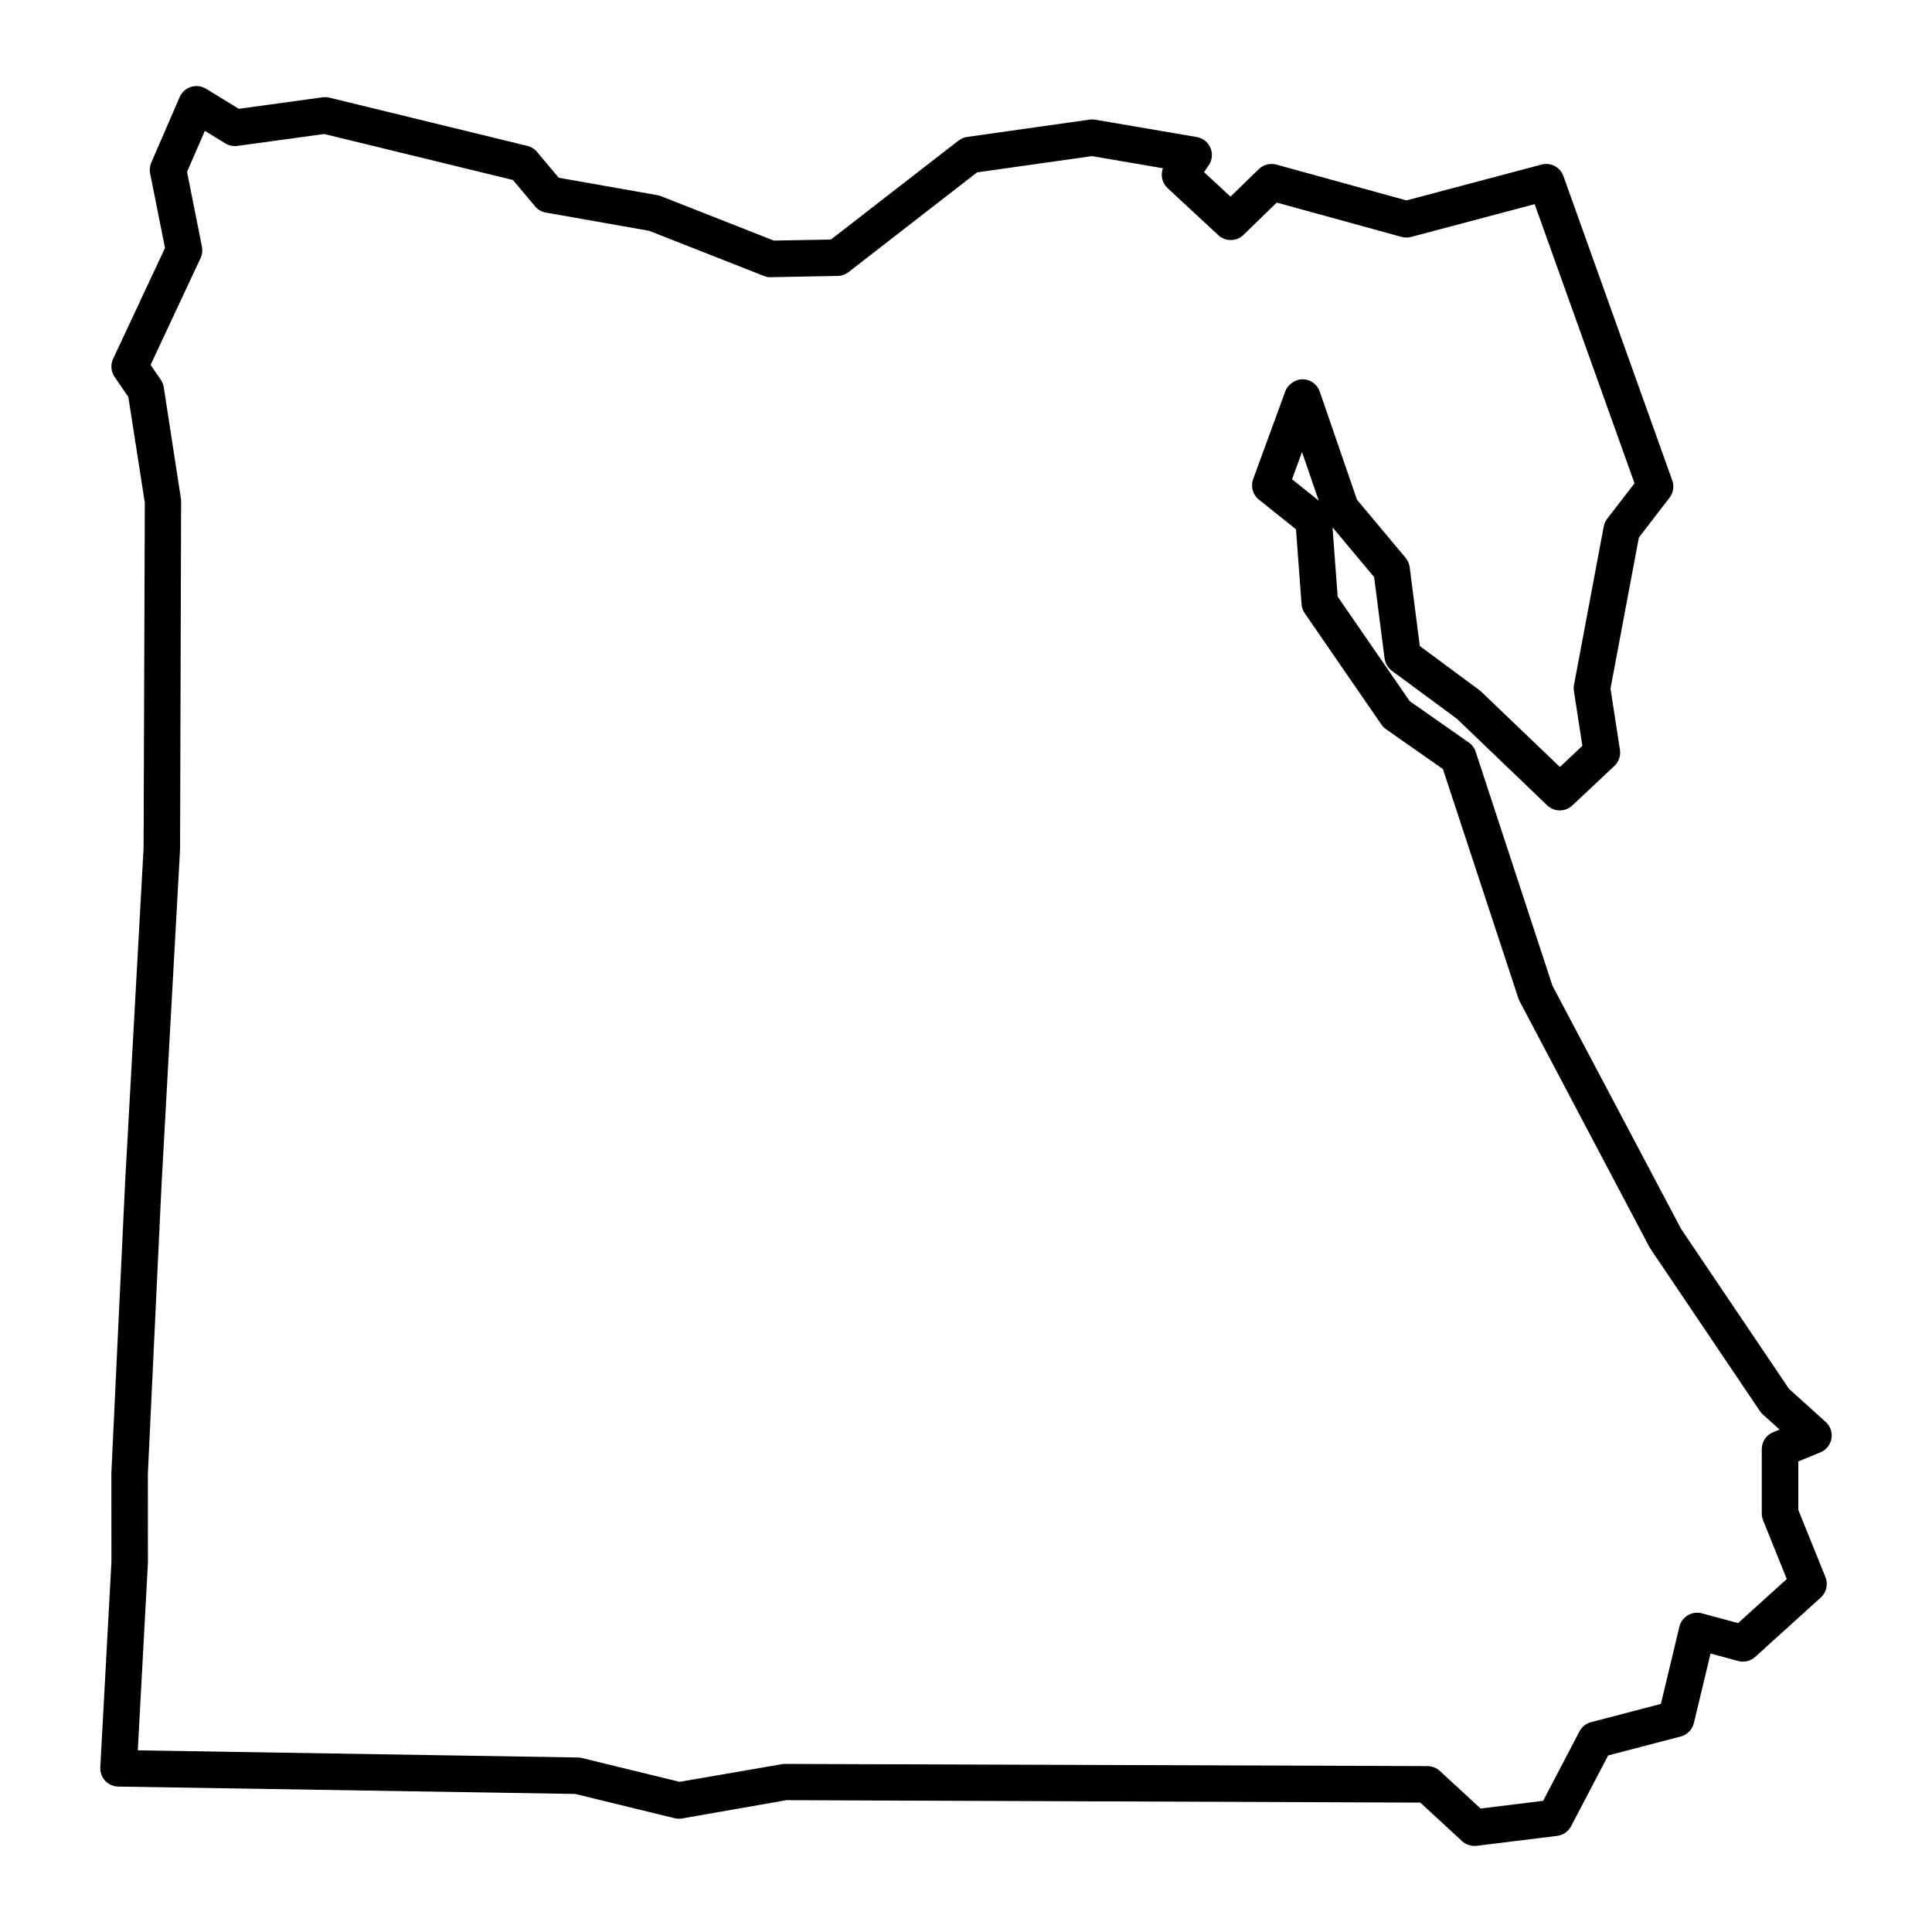
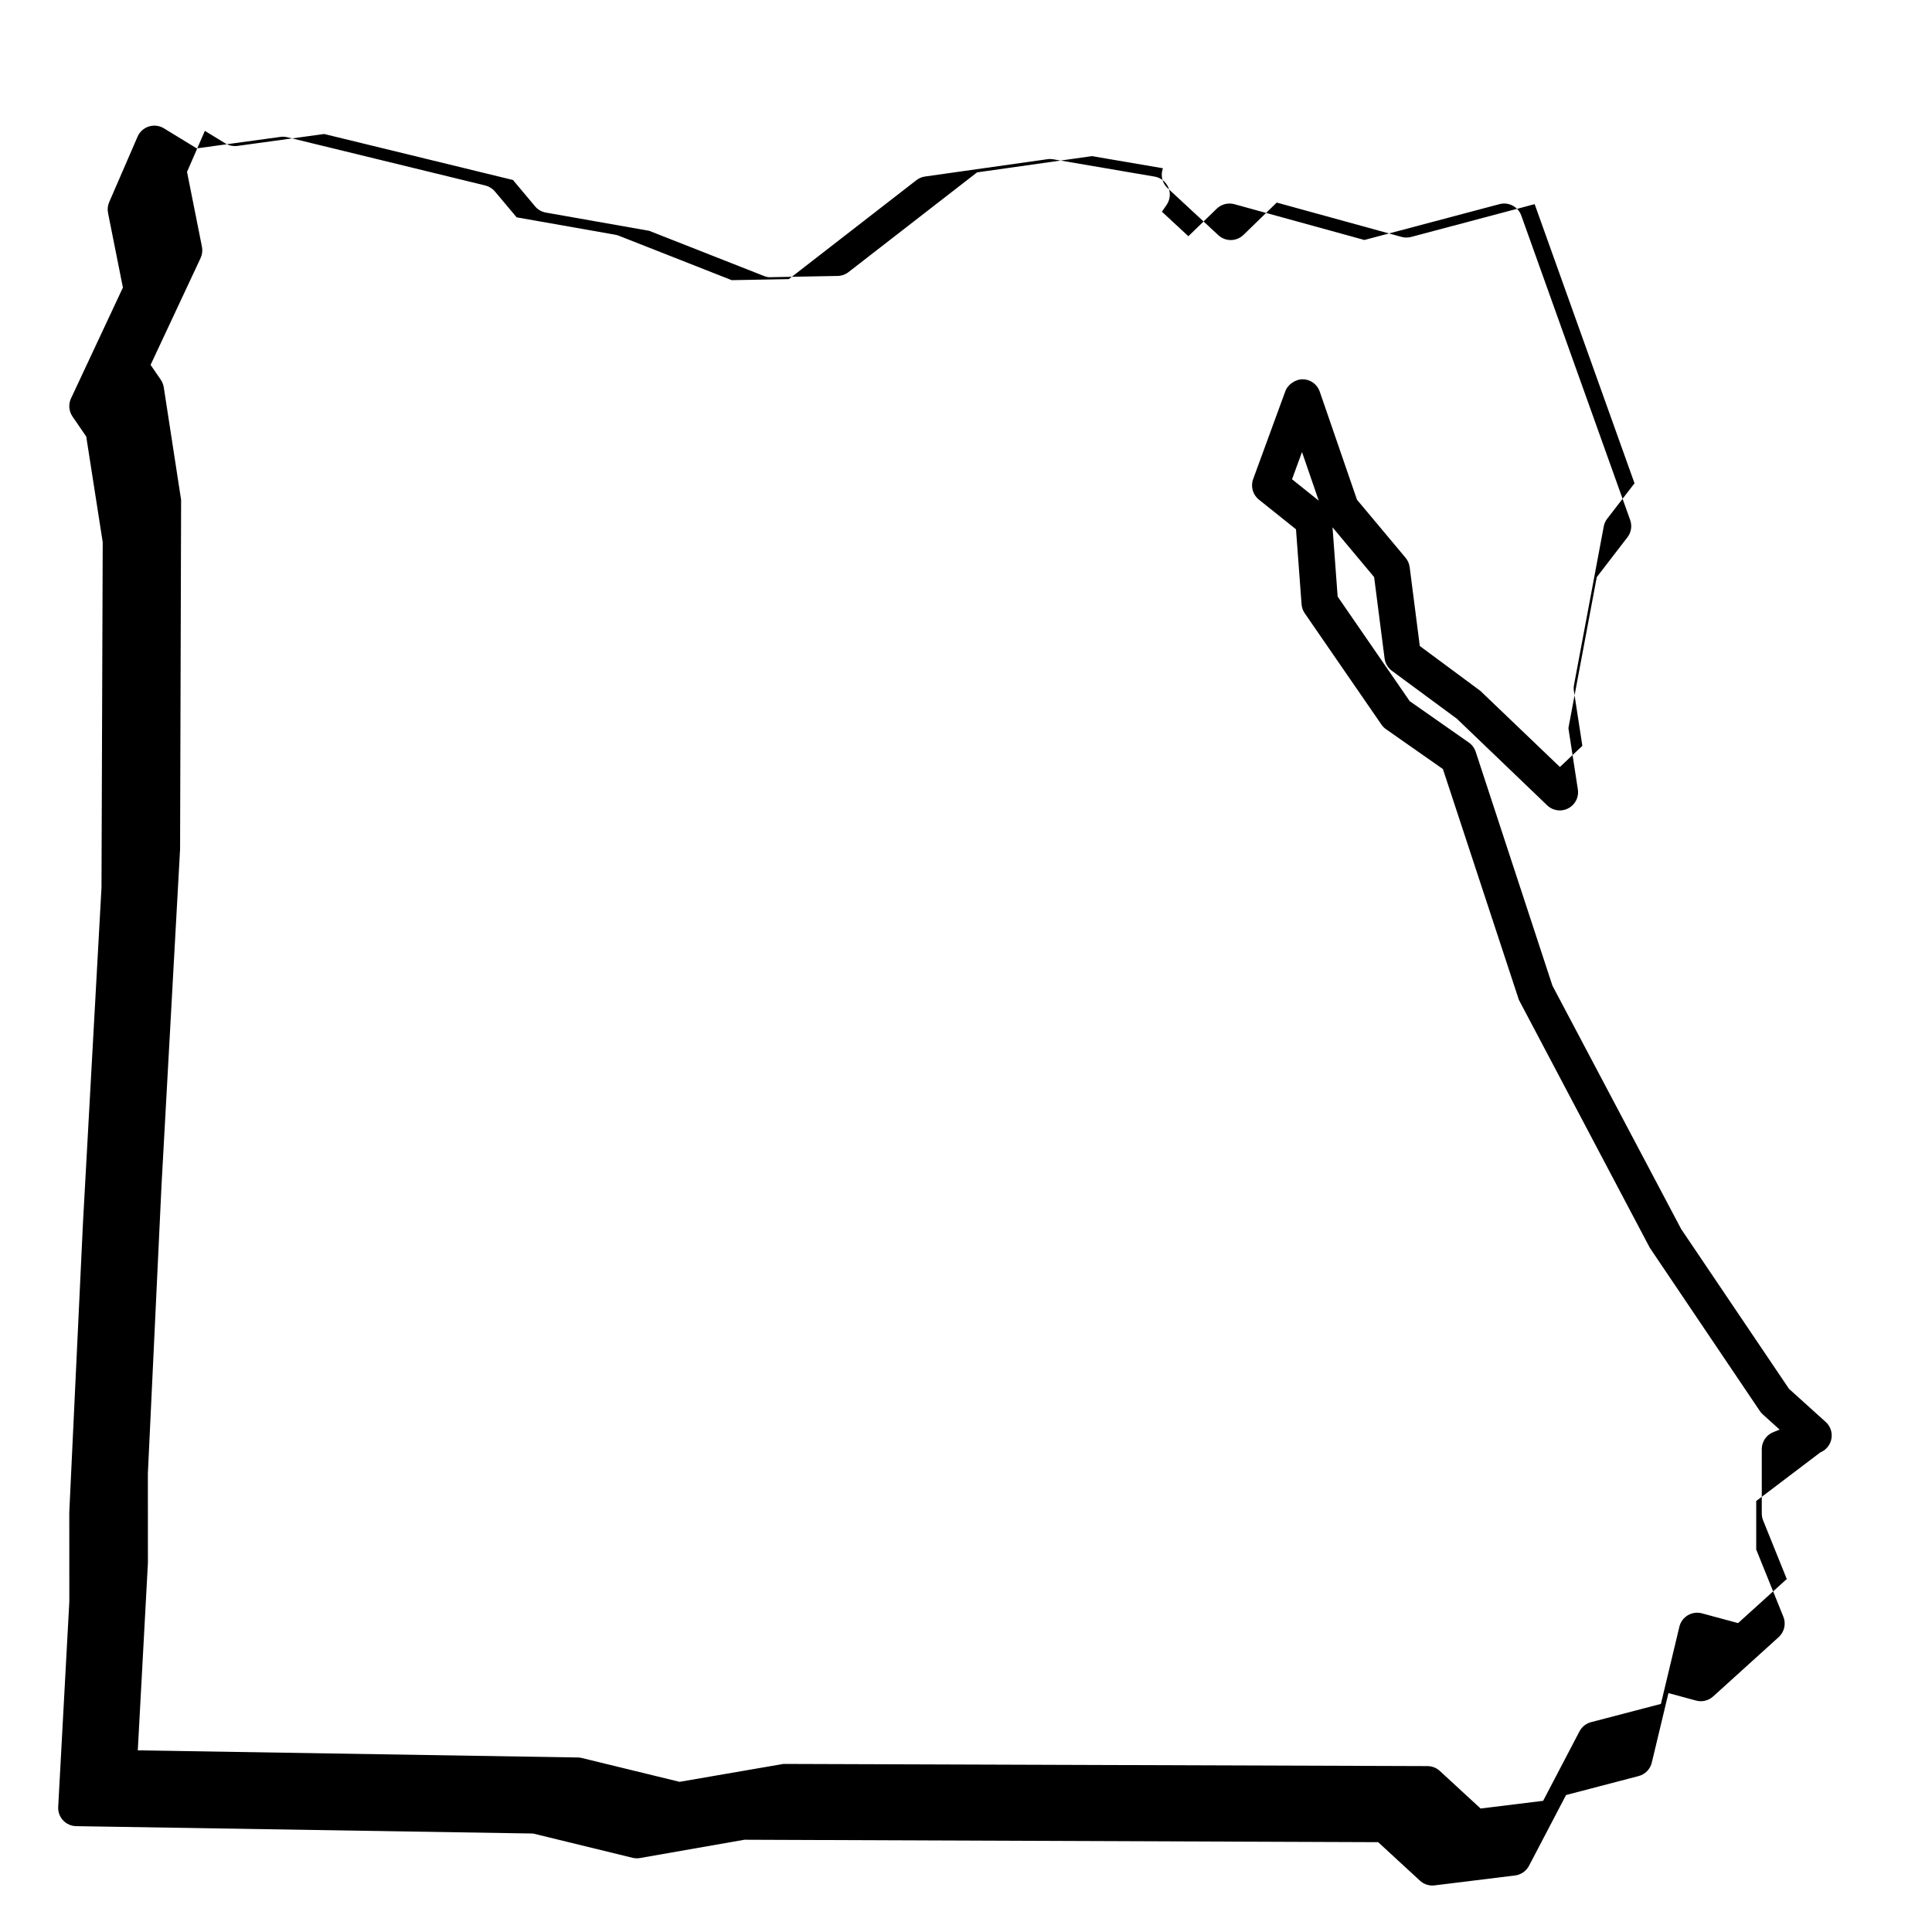
<svg xmlns="http://www.w3.org/2000/svg" fill="#000000" width="800px" height="800px" version="1.1" viewBox="144 144 512 512">
-   <path d="m626.41 528.9c1.543-0.629 2.656-2.004 2.938-3.641 0.293-1.641-0.281-3.316-1.523-4.43l-9.727-8.781-28.574-42.344-34.113-64.492-20.332-61.969c-0.324-0.996-0.961-1.859-1.812-2.457l-15.68-10.973-19.094-27.715-1.359-18.348 11.027 13.184 2.769 21.555c0.172 1.305 0.863 2.484 1.918 3.269l17.242 12.715 23.93 22.949c1.863 1.785 4.781 1.793 6.664 0.035l11.156-10.488c1.164-1.094 1.715-2.684 1.465-4.262l-2.504-16.234 7.516-40.012 8.125-10.559c1.012-1.305 1.285-3.027 0.727-4.586l-28.844-80.656c-0.84-2.359-3.336-3.703-5.793-3.047l-35.797 9.496-34.469-9.488c-1.656-0.445-3.422 0-4.66 1.195l-7.516 7.297-7.012-6.5 1.238-1.793c0.938-1.359 1.113-3.102 0.473-4.625-0.645-1.516-2.019-2.609-3.648-2.883l-26.883-4.59c-0.484-0.086-0.992-0.098-1.492-0.023l-32.461 4.59c-0.832 0.117-1.617 0.453-2.289 0.969l-33.812 26.223-15.133 0.277-29.918-11.777c-0.301-0.117-0.613-0.207-0.938-0.262l-26.145-4.613-5.75-6.848c-0.66-0.789-1.562-1.344-2.559-1.594l-52.449-12.781c-0.586-0.137-1.176-0.176-1.805-0.098l-22.215 3.047-8.707-5.324c-1.188-0.723-2.656-0.898-3.977-0.48-1.344 0.418-2.426 1.398-2.988 2.691l-7.531 17.371c-0.387 0.902-0.5 1.906-0.301 2.867l3.941 19.758-13.754 29.379c-0.727 1.551-0.574 3.371 0.387 4.781l3.648 5.324 4.367 27.988-0.324 91.555-4.91 88.891-3.625 76.621 0.012 23.68-2.949 54.422c-0.074 1.316 0.398 2.602 1.285 3.559 0.898 0.961 2.156 1.516 3.473 1.543l121.09 1.953 26.359 6.43c0.648 0.16 1.305 0.188 1.965 0.066l27.684-4.848 167.95 0.645 11.078 10.207c0.898 0.828 2.07 1.281 3.281 1.281 0.195 0 0.398-0.016 0.594-0.039l21.316-2.625c1.566-0.191 2.957-1.148 3.699-2.555l9.82-18.762 19.234-5.027c1.727-0.453 3.074-1.82 3.488-3.551l4.414-18.434 7.316 1.977c1.578 0.438 3.281 0.031 4.519-1.082l17.383-15.738c1.5-1.359 1.996-3.516 1.238-5.394l-7.195-17.816v-12.855zm-21.801 45.238-9.578-2.586c-1.258-0.344-2.621-0.156-3.734 0.504-1.125 0.672-1.941 1.762-2.242 3.031l-4.898 20.465-18.504 4.836c-1.324 0.344-2.438 1.234-3.074 2.438l-9.633 18.41-16.57 2.039-10.812-9.961c-0.887-0.816-2.051-1.273-3.258-1.281l-170.68-0.578-27.531 4.746-25.906-6.316c-0.348-0.086-0.711-0.133-1.066-0.137l-116.61-1.891 2.684-49.664-0.012-23.711 3.613-76.348 4.922-89.098 0.273-92.559-4.594-29.836c-0.117-0.715-0.379-1.402-0.785-1.996l-2.707-3.949 13.25-28.312c0.434-0.938 0.559-1.984 0.359-2.996l-3.953-19.836 4.723-10.875 5.426 3.32c0.945 0.578 2.031 0.801 3.184 0.672l23.016-3.16 50.027 12.188 5.859 6.984c0.727 0.875 1.75 1.461 2.863 1.652l27.391 4.836 30.359 11.949c0.594 0.238 1.258 0.406 1.863 0.336l17.703-0.328c1.047-0.02 2.062-0.379 2.883-1.02l34.066-26.426 30.445-4.309 18.816 3.215c-0.68 1.809-0.238 3.91 1.238 5.273l13.441 12.461c1.891 1.754 4.812 1.719 6.664-0.074l8.816-8.566 33.074 9.098c0.82 0.227 1.684 0.23 2.523 0.016l32.754-8.695 26.465 73.973-7.231 9.383c-0.473 0.605-0.785 1.309-0.926 2.062l-7.875 41.969c-0.105 0.539-0.117 1.094-0.031 1.633l2.242 14.535-5.953 5.602-21.078-20.172-16.051-11.887-2.684-20.906c-0.121-0.91-0.5-1.777-1.09-2.484l-12.871-15.375-9.871-28.66c-0.66-1.941-2.481-3.246-4.527-3.266-1.75-0.031-3.883 1.254-4.594 3.176l-8.523 23.281c-0.711 1.949-0.105 4.144 1.523 5.445l9.828 7.859 1.477 19.863c0.066 0.855 0.359 1.676 0.84 2.387l20.332 29.508c0.332 0.48 0.734 0.887 1.211 1.219l15.074 10.555 20.141 61.184 34.688 65.688 29.18 43.281c0.227 0.328 0.484 0.625 0.777 0.887l4.445 4.012-1.715 0.699c-1.824 0.742-3.012 2.516-3.012 4.481v17.055c0 0.621 0.121 1.234 0.348 1.809l6.277 15.559zm-111.13-297.46-7.078-5.668 2.644-7.215z" />
+   <path d="m626.41 528.9c1.543-0.629 2.656-2.004 2.938-3.641 0.293-1.641-0.281-3.316-1.523-4.43l-9.727-8.781-28.574-42.344-34.113-64.492-20.332-61.969c-0.324-0.996-0.961-1.859-1.812-2.457l-15.68-10.973-19.094-27.715-1.359-18.348 11.027 13.184 2.769 21.555c0.172 1.305 0.863 2.484 1.918 3.269l17.242 12.715 23.93 22.949c1.863 1.785 4.781 1.793 6.664 0.035c1.164-1.094 1.715-2.684 1.465-4.262l-2.504-16.234 7.516-40.012 8.125-10.559c1.012-1.305 1.285-3.027 0.727-4.586l-28.844-80.656c-0.84-2.359-3.336-3.703-5.793-3.047l-35.797 9.496-34.469-9.488c-1.656-0.445-3.422 0-4.66 1.195l-7.516 7.297-7.012-6.5 1.238-1.793c0.938-1.359 1.113-3.102 0.473-4.625-0.645-1.516-2.019-2.609-3.648-2.883l-26.883-4.59c-0.484-0.086-0.992-0.098-1.492-0.023l-32.461 4.59c-0.832 0.117-1.617 0.453-2.289 0.969l-33.812 26.223-15.133 0.277-29.918-11.777c-0.301-0.117-0.613-0.207-0.938-0.262l-26.145-4.613-5.75-6.848c-0.66-0.789-1.562-1.344-2.559-1.594l-52.449-12.781c-0.586-0.137-1.176-0.176-1.805-0.098l-22.215 3.047-8.707-5.324c-1.188-0.723-2.656-0.898-3.977-0.48-1.344 0.418-2.426 1.398-2.988 2.691l-7.531 17.371c-0.387 0.902-0.5 1.906-0.301 2.867l3.941 19.758-13.754 29.379c-0.727 1.551-0.574 3.371 0.387 4.781l3.648 5.324 4.367 27.988-0.324 91.555-4.91 88.891-3.625 76.621 0.012 23.68-2.949 54.422c-0.074 1.316 0.398 2.602 1.285 3.559 0.898 0.961 2.156 1.516 3.473 1.543l121.09 1.953 26.359 6.43c0.648 0.16 1.305 0.188 1.965 0.066l27.684-4.848 167.95 0.645 11.078 10.207c0.898 0.828 2.07 1.281 3.281 1.281 0.195 0 0.398-0.016 0.594-0.039l21.316-2.625c1.566-0.191 2.957-1.148 3.699-2.555l9.82-18.762 19.234-5.027c1.727-0.453 3.074-1.82 3.488-3.551l4.414-18.434 7.316 1.977c1.578 0.438 3.281 0.031 4.519-1.082l17.383-15.738c1.5-1.359 1.996-3.516 1.238-5.394l-7.195-17.816v-12.855zm-21.801 45.238-9.578-2.586c-1.258-0.344-2.621-0.156-3.734 0.504-1.125 0.672-1.941 1.762-2.242 3.031l-4.898 20.465-18.504 4.836c-1.324 0.344-2.438 1.234-3.074 2.438l-9.633 18.41-16.57 2.039-10.812-9.961c-0.887-0.816-2.051-1.273-3.258-1.281l-170.68-0.578-27.531 4.746-25.906-6.316c-0.348-0.086-0.711-0.133-1.066-0.137l-116.61-1.891 2.684-49.664-0.012-23.711 3.613-76.348 4.922-89.098 0.273-92.559-4.594-29.836c-0.117-0.715-0.379-1.402-0.785-1.996l-2.707-3.949 13.25-28.312c0.434-0.938 0.559-1.984 0.359-2.996l-3.953-19.836 4.723-10.875 5.426 3.32c0.945 0.578 2.031 0.801 3.184 0.672l23.016-3.16 50.027 12.188 5.859 6.984c0.727 0.875 1.75 1.461 2.863 1.652l27.391 4.836 30.359 11.949c0.594 0.238 1.258 0.406 1.863 0.336l17.703-0.328c1.047-0.02 2.062-0.379 2.883-1.02l34.066-26.426 30.445-4.309 18.816 3.215c-0.68 1.809-0.238 3.91 1.238 5.273l13.441 12.461c1.891 1.754 4.812 1.719 6.664-0.074l8.816-8.566 33.074 9.098c0.82 0.227 1.684 0.23 2.523 0.016l32.754-8.695 26.465 73.973-7.231 9.383c-0.473 0.605-0.785 1.309-0.926 2.062l-7.875 41.969c-0.105 0.539-0.117 1.094-0.031 1.633l2.242 14.535-5.953 5.602-21.078-20.172-16.051-11.887-2.684-20.906c-0.121-0.91-0.5-1.777-1.09-2.484l-12.871-15.375-9.871-28.66c-0.66-1.941-2.481-3.246-4.527-3.266-1.75-0.031-3.883 1.254-4.594 3.176l-8.523 23.281c-0.711 1.949-0.105 4.144 1.523 5.445l9.828 7.859 1.477 19.863c0.066 0.855 0.359 1.676 0.84 2.387l20.332 29.508c0.332 0.48 0.734 0.887 1.211 1.219l15.074 10.555 20.141 61.184 34.688 65.688 29.18 43.281c0.227 0.328 0.484 0.625 0.777 0.887l4.445 4.012-1.715 0.699c-1.824 0.742-3.012 2.516-3.012 4.481v17.055c0 0.621 0.121 1.234 0.348 1.809l6.277 15.559zm-111.13-297.46-7.078-5.668 2.644-7.215z" />
</svg>